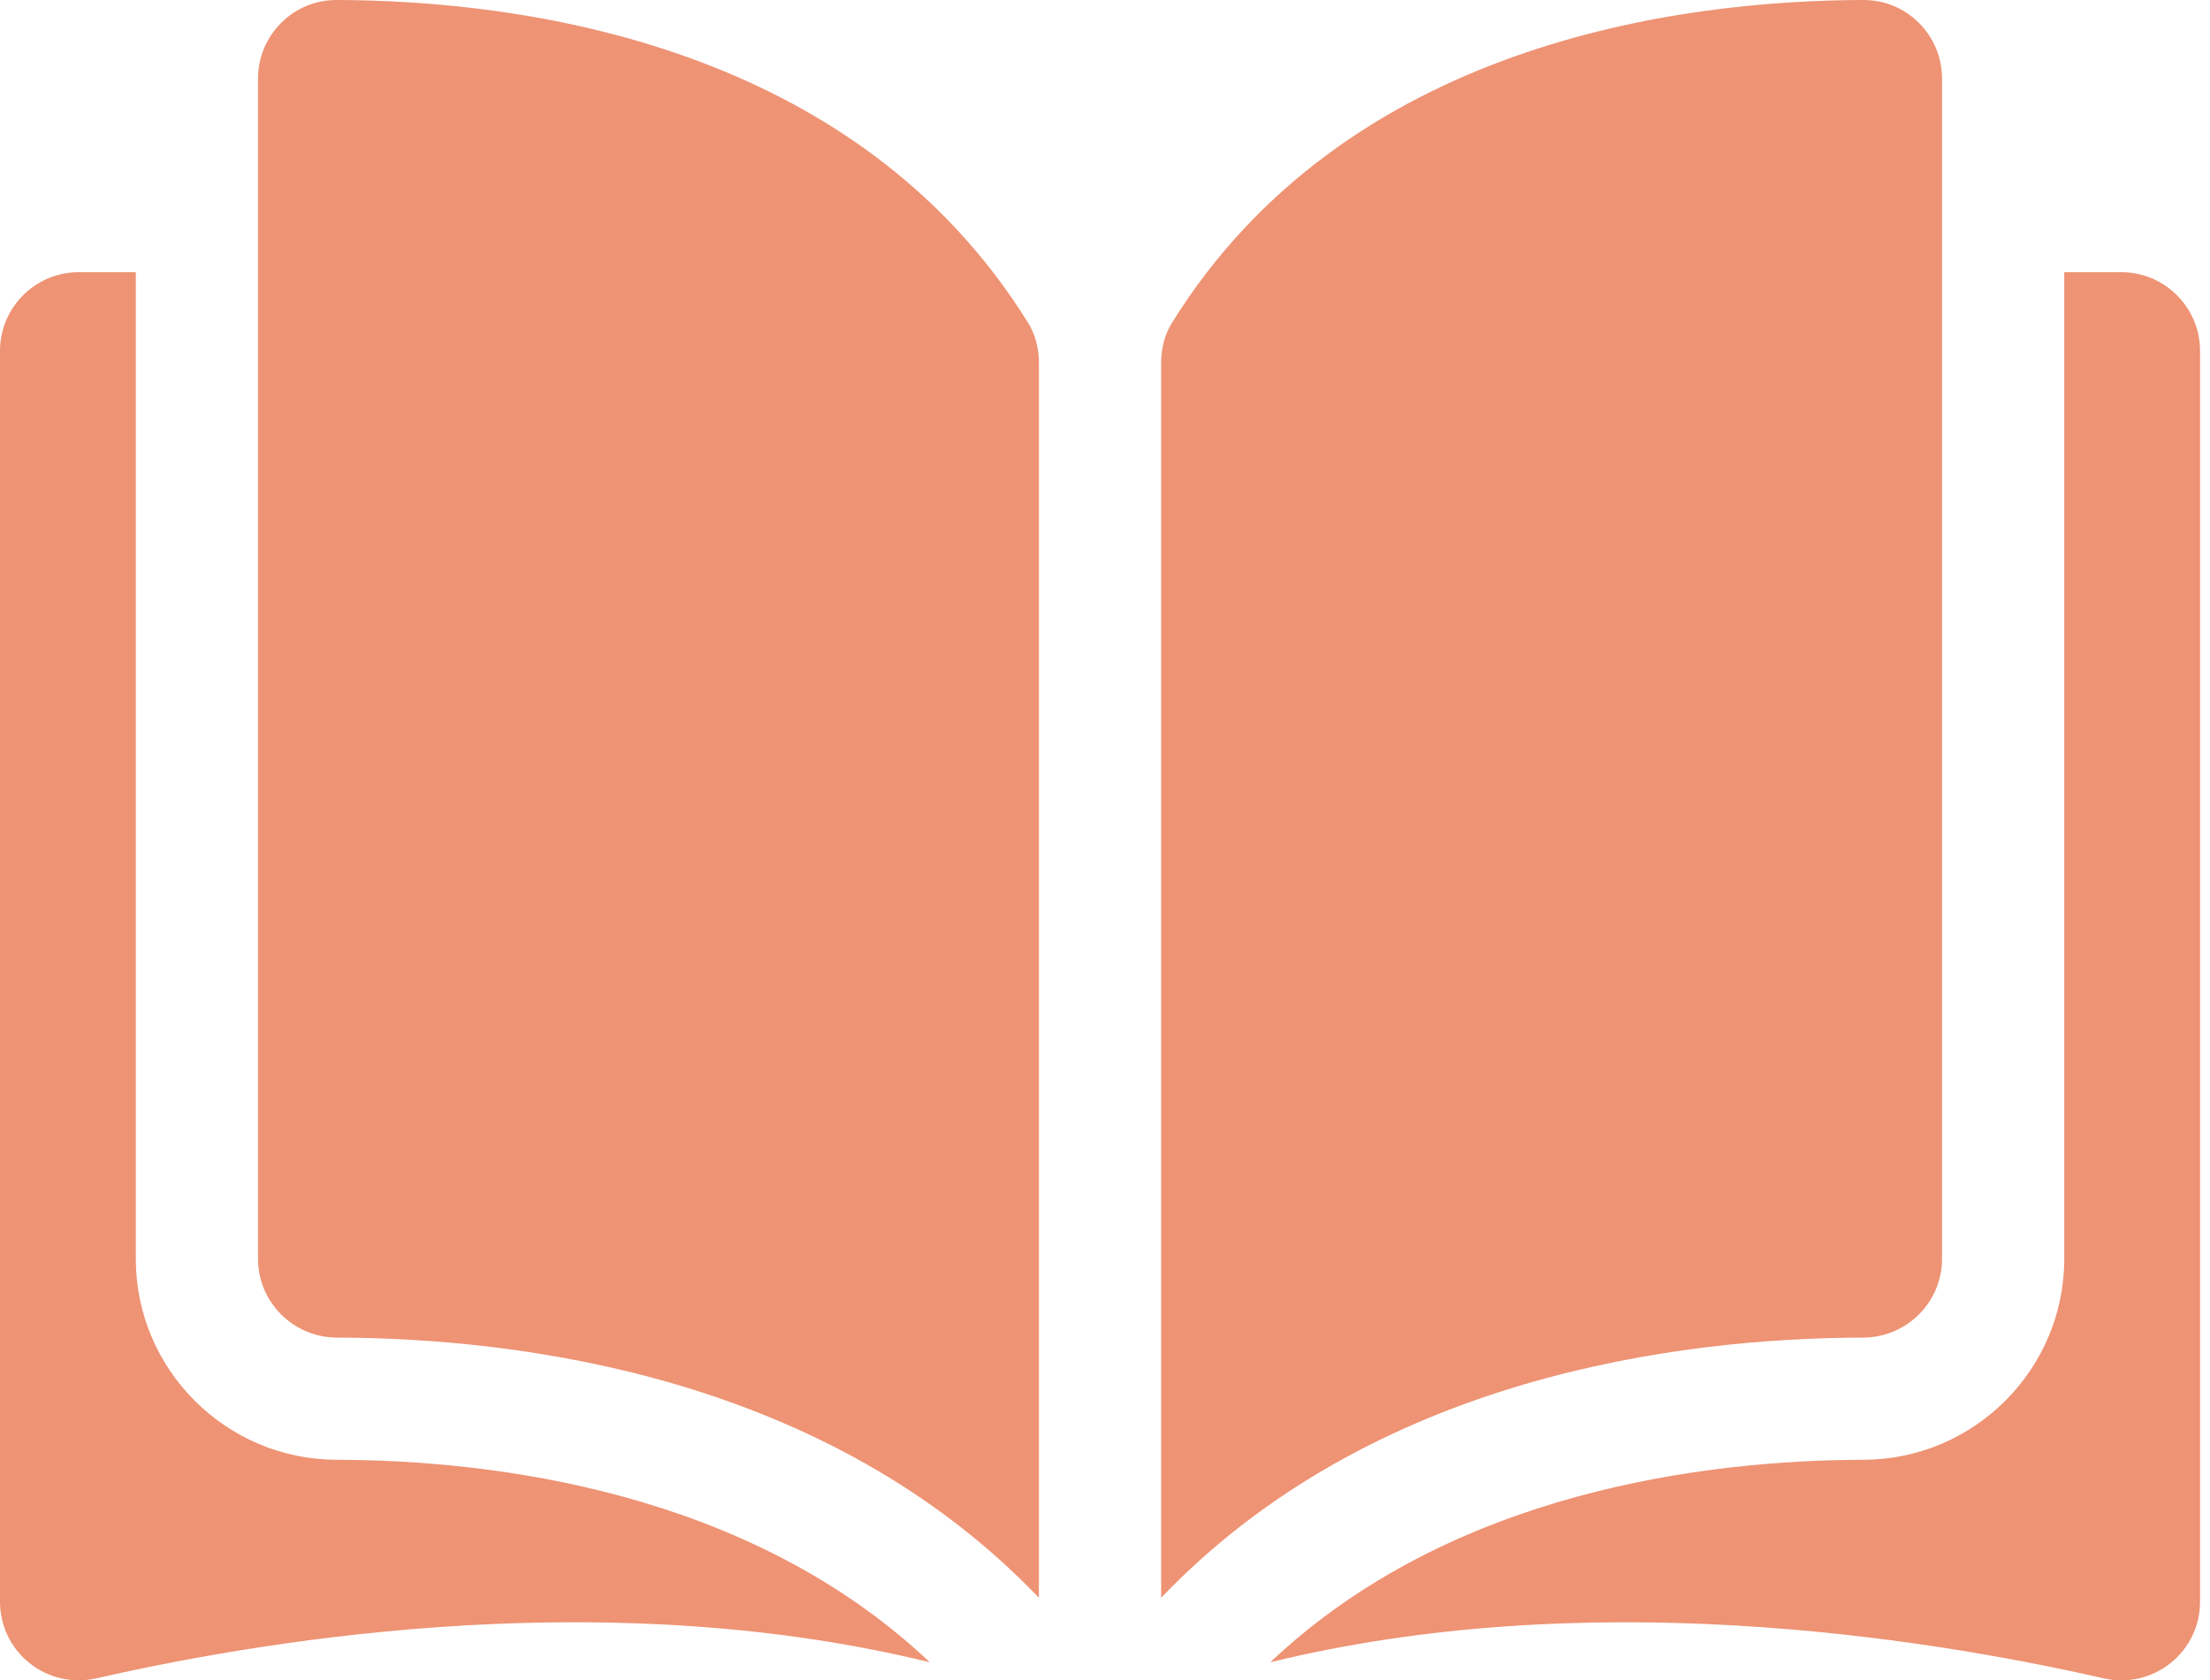
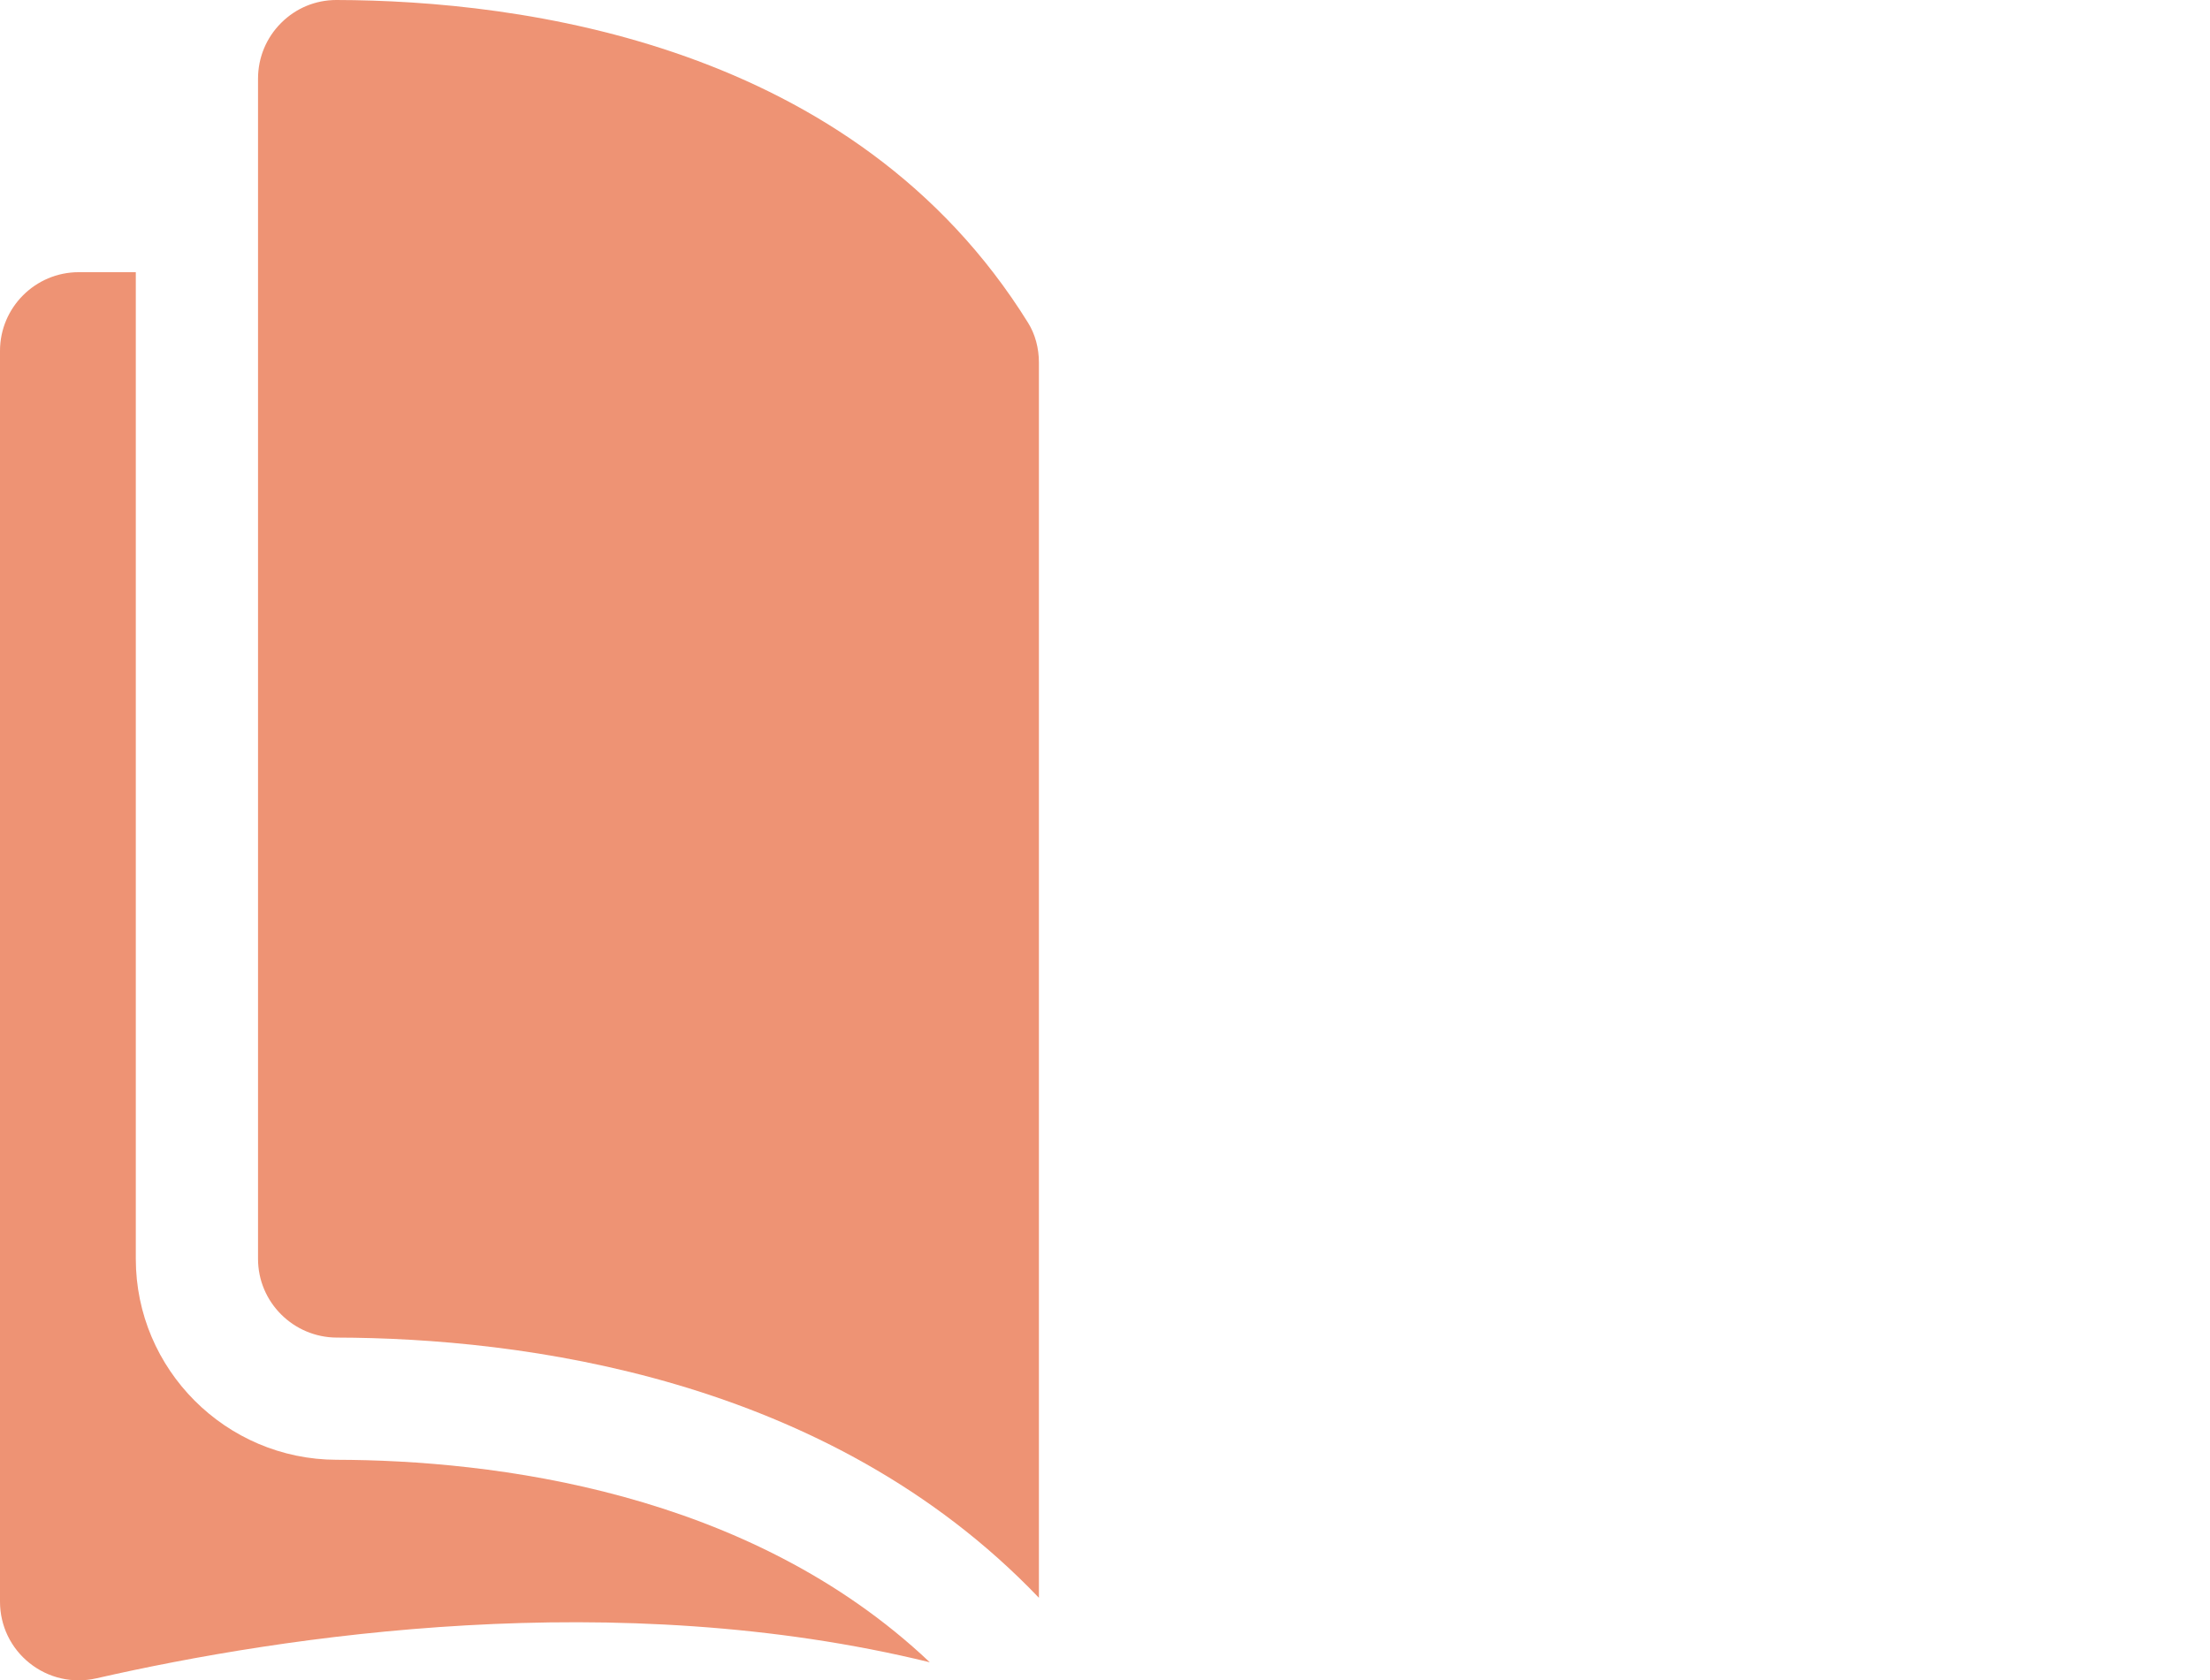
<svg xmlns="http://www.w3.org/2000/svg" width="142" height="108" viewBox="0 0 142 108" fill="none">
  <path d="M21.624 0C21.62 0 21.616 0 21.612 0C20.275 0 19.017 0.522 18.068 1.469C17.108 2.427 16.579 3.702 16.579 5.059V80.912C16.579 83.694 18.851 85.962 21.644 85.969C33.419 85.998 53.146 88.452 66.754 102.693V23.311C66.754 22.368 66.514 21.482 66.059 20.749C54.889 2.761 33.425 0.028 21.624 0Z" fill="#EE9374" />
-   <path d="M124.782 80.912V5.059C124.782 3.701 124.253 2.426 123.293 1.468C122.343 0.521 121.085 0 119.749 0C119.745 0 119.741 0 119.737 0C107.936 0.028 86.472 2.761 75.302 20.749C74.847 21.482 74.607 22.368 74.607 23.311V102.693C88.216 88.451 107.943 85.997 119.718 85.969C122.51 85.962 124.782 83.693 124.782 80.912Z" fill="#EE9374" />
-   <path d="M136.303 17.494H132.635V80.912C132.635 88.014 126.849 93.806 119.736 93.823C109.749 93.847 93.281 95.8 81.618 106.838C101.789 101.899 123.052 105.11 135.171 107.871C136.684 108.216 138.247 107.86 139.46 106.894C140.668 105.93 141.361 104.489 141.361 102.943V22.551C141.361 19.763 139.092 17.494 136.303 17.494Z" fill="#EE9374" />
  <path d="M8.726 80.912V17.494H5.058C2.269 17.494 0 19.763 0 22.551V102.941C0 104.488 0.693 105.929 1.901 106.892C3.112 107.858 4.675 108.216 6.19 107.87C18.308 105.108 39.572 101.898 59.742 106.837C48.08 95.799 31.612 93.847 21.625 93.823C14.512 93.806 8.726 88.014 8.726 80.912Z" fill="#EE9374" />
</svg>